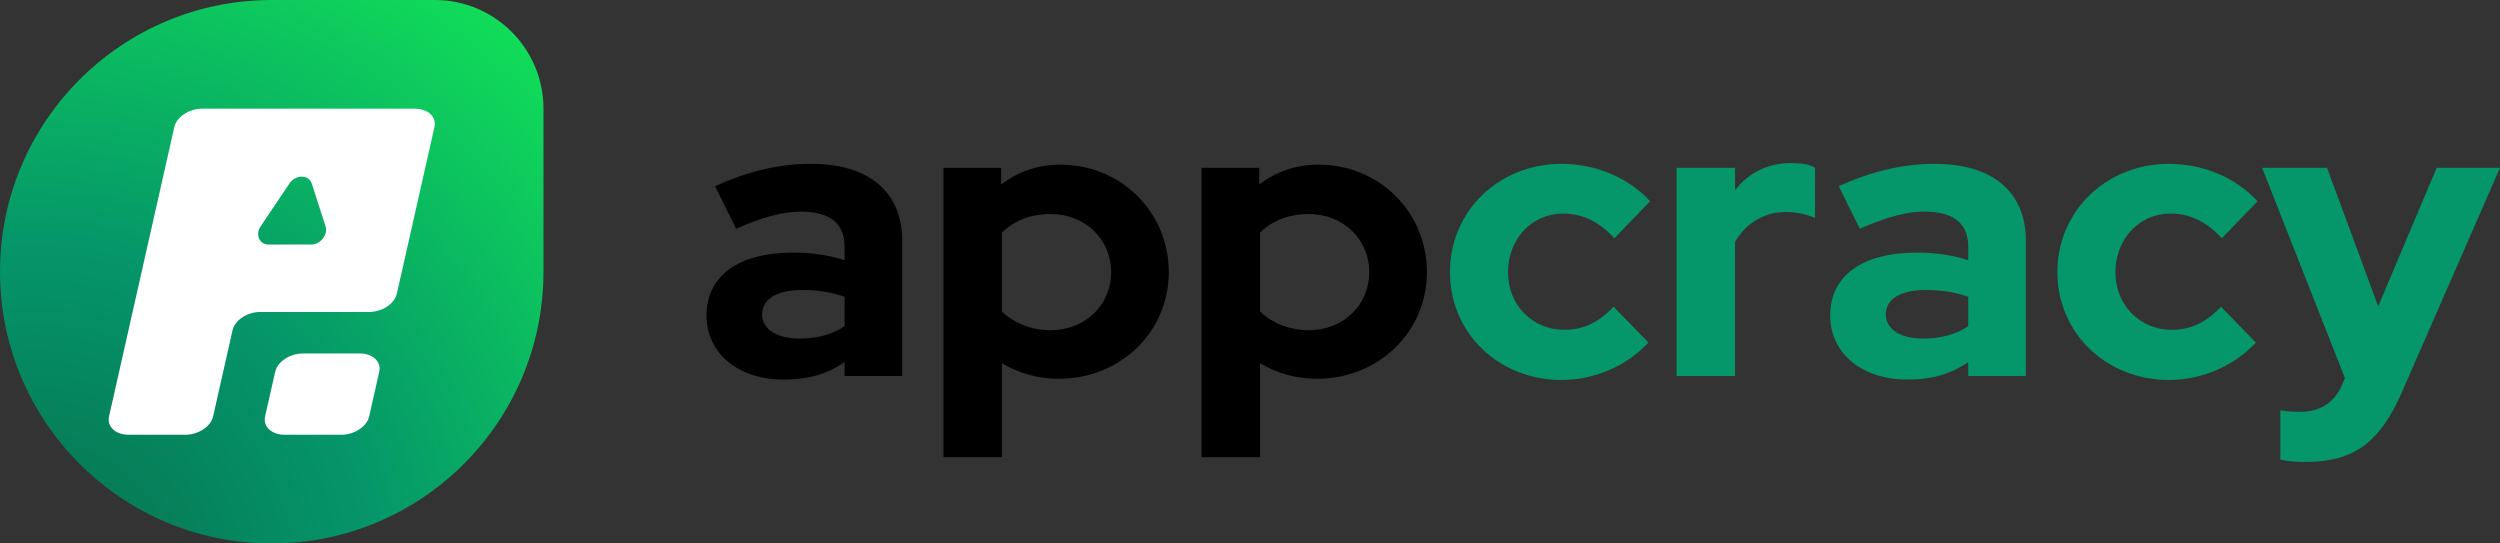
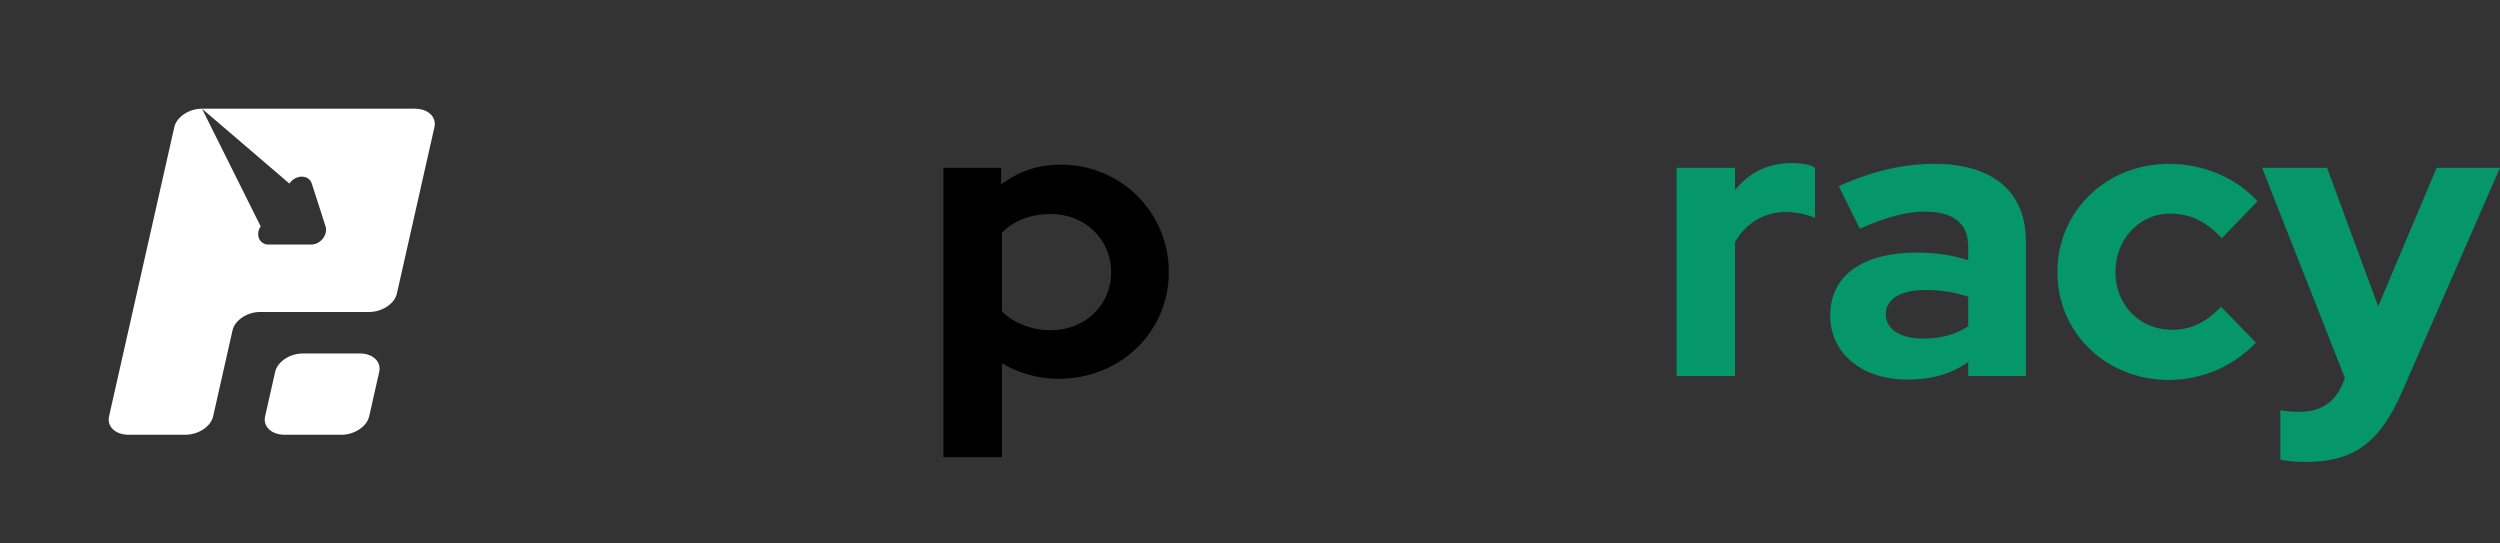
<svg xmlns="http://www.w3.org/2000/svg" width="184" height="40" viewBox="0 0 184 40" fill="none">
  <rect x="0" y="0" width="184" height="40" fill="#333333" stroke="none" />
-   <path d="M57.678 27.936C54.331 27.936 52 26.003 52 23.22C52 20.29 54.361 18.591 58.395 18.591C59.71 18.591 60.965 18.767 62.16 19.148V18.152C62.16 16.423 61.054 15.574 58.933 15.574C57.648 15.574 56.184 15.955 54.181 16.834L52.627 13.699C55.108 12.586 57.379 12.059 59.68 12.059C63.953 12.059 66.403 14.109 66.403 17.742V27.672H62.16V26.647C60.845 27.555 59.441 27.936 57.678 27.936ZM56.094 23.132C56.094 24.216 57.14 24.919 58.843 24.919C60.128 24.919 61.234 24.626 62.16 24.011V21.843C61.174 21.491 60.128 21.345 58.992 21.345C57.17 21.345 56.094 22.019 56.094 23.132Z" fill="black" />
  <path d="M69.438 33.648V12.351H73.682V13.582C74.937 12.615 76.431 12.117 78.044 12.117C82.497 12.117 86.023 15.603 86.023 20.027C86.023 24.421 82.467 27.878 77.925 27.878C76.401 27.878 74.967 27.467 73.742 26.735V33.648H69.438ZM77.327 24.304C79.867 24.304 81.78 22.458 81.78 20.027C81.78 17.595 79.838 15.75 77.327 15.75C75.893 15.75 74.638 16.218 73.742 17.127V22.927C74.608 23.776 75.923 24.304 77.327 24.304Z" fill="black" />
-   <path d="M88.436 33.648V12.351H92.679V13.582C93.934 12.615 95.428 12.117 97.042 12.117C101.494 12.117 105.021 15.603 105.021 20.027C105.021 24.421 101.465 27.878 96.922 27.878C95.398 27.878 93.964 27.467 92.739 26.735V33.648H88.436ZM96.325 24.304C98.865 24.304 100.777 22.458 100.777 20.027C100.777 17.595 98.835 15.75 96.325 15.75C94.891 15.75 93.635 16.218 92.739 17.127V22.927C93.606 23.776 94.92 24.304 96.325 24.304Z" fill="black" />
-   <path d="M114.934 27.965C110.302 27.965 106.716 24.509 106.716 20.027C106.716 15.545 110.302 12.059 114.934 12.059C117.444 12.059 119.834 13.055 121.448 14.812L118.818 17.537C117.683 16.306 116.488 15.72 115.023 15.72C112.752 15.72 110.989 17.595 110.989 20.027C110.989 22.458 112.782 24.274 115.143 24.274C116.518 24.274 117.653 23.747 118.759 22.575L121.329 25.212C119.715 26.94 117.354 27.965 114.934 27.965Z" fill="#059669" />
  <path d="M123.396 27.672V12.351H127.699V13.992C128.715 12.703 130.119 12 131.853 12C132.719 12.029 133.167 12.088 133.586 12.351V16.043C132.988 15.779 132.211 15.603 131.434 15.603C129.85 15.603 128.506 16.423 127.699 17.8V27.672H123.396Z" fill="#059669" />
  <path d="M140.379 27.936C137.032 27.936 134.702 26.003 134.702 23.22C134.702 20.29 137.062 18.591 141.096 18.591C142.411 18.591 143.666 18.767 144.862 19.148V18.152C144.862 16.423 143.756 15.574 141.634 15.574C140.349 15.574 138.885 15.955 136.883 16.834L135.329 13.699C137.809 12.586 140.08 12.059 142.381 12.059C146.655 12.059 149.105 14.109 149.105 17.742V27.672H144.862V26.647C143.547 27.555 142.142 27.936 140.379 27.936ZM138.796 23.132C138.796 24.216 139.841 24.919 141.545 24.919C142.83 24.919 143.935 24.626 144.862 24.011V21.843C143.876 21.491 142.83 21.345 141.694 21.345C139.871 21.345 138.796 22.019 138.796 23.132Z" fill="#059669" />
  <path d="M159.641 27.965C155.009 27.965 151.423 24.509 151.423 20.027C151.423 15.545 155.009 12.059 159.641 12.059C162.151 12.059 164.541 13.055 166.155 14.812L163.525 17.537C162.39 16.306 161.194 15.72 159.73 15.72C157.459 15.72 155.696 17.595 155.696 20.027C155.696 22.458 157.489 24.274 159.85 24.274C161.224 24.274 162.36 23.747 163.465 22.575L166.035 25.212C164.422 26.94 162.061 27.965 159.641 27.965Z" fill="#059669" />
  <path d="M169.716 34C168.999 34 168.282 33.941 167.834 33.824V30.192C168.282 30.28 168.67 30.309 169.298 30.309C170.762 30.309 171.838 29.635 172.406 28.258L172.585 27.819L166.489 12.351H171.27L175.035 22.546L179.338 12.351H184L176.828 28.756C175.185 32.565 173.242 34 169.716 34Z" fill="#059669" />
-   <path d="M0 20C0 8.954 8.954 0 20 0H32C36.418 0 40 3.582 40 8V20C40 31.046 31.046 40 20 40C8.954 40 0 31.046 0 20Z" fill="url(#paint0_radial_162_2)" />
  <path d="M20.252 27.368L19.511 30.644C19.344 31.393 19.983 31.997 20.94 31.997H25.133C26.09 31.997 27.003 31.39 27.171 30.644L27.911 27.368C28.079 26.619 27.44 26.015 26.483 26.015H22.29C21.333 26.015 20.419 26.622 20.252 27.368Z" fill="white" />
-   <path fill-rule="evenodd" clip-rule="evenodd" d="M14.867 8H30.546V8.003C31.503 8.003 32.142 8.607 31.974 9.356L29.21 21.608C29.042 22.354 28.128 22.961 27.171 22.961H19.153C18.196 22.961 17.282 23.565 17.114 24.314L15.686 30.644C15.518 31.39 14.604 31.997 13.647 31.997H9.454C8.497 31.997 7.858 31.393 8.026 30.644L12.829 9.353C12.997 8.607 13.91 8 14.867 8ZM21.299 13.511L19.182 16.657H19.186C18.77 17.274 19.089 18 19.774 18H22.9C23.585 18 24.158 17.274 23.96 16.657L22.948 13.511C22.726 12.83 21.759 12.83 21.299 13.511Z" fill="white" />
+   <path fill-rule="evenodd" clip-rule="evenodd" d="M14.867 8H30.546V8.003C31.503 8.003 32.142 8.607 31.974 9.356L29.21 21.608C29.042 22.354 28.128 22.961 27.171 22.961H19.153C18.196 22.961 17.282 23.565 17.114 24.314L15.686 30.644C15.518 31.39 14.604 31.997 13.647 31.997H9.454C8.497 31.997 7.858 31.393 8.026 30.644L12.829 9.353C12.997 8.607 13.91 8 14.867 8ZL19.182 16.657H19.186C18.77 17.274 19.089 18 19.774 18H22.9C23.585 18 24.158 17.274 23.96 16.657L22.948 13.511C22.726 12.83 21.759 12.83 21.299 13.511Z" fill="white" />
  <defs>
    <radialGradient id="paint0_radial_162_2" cx="0" cy="0" r="1" gradientUnits="userSpaceOnUse" gradientTransform="translate(2.5 43) rotate(-52.578) scale(83.104)">
      <stop stop-color="#066F4E" />
      <stop offset="0.305" stop-color="#059669" />
      <stop offset="0.785" stop-color="#15FA52" />
      <stop offset="1" stop-color="#D9FF00" />
    </radialGradient>
  </defs>
</svg>